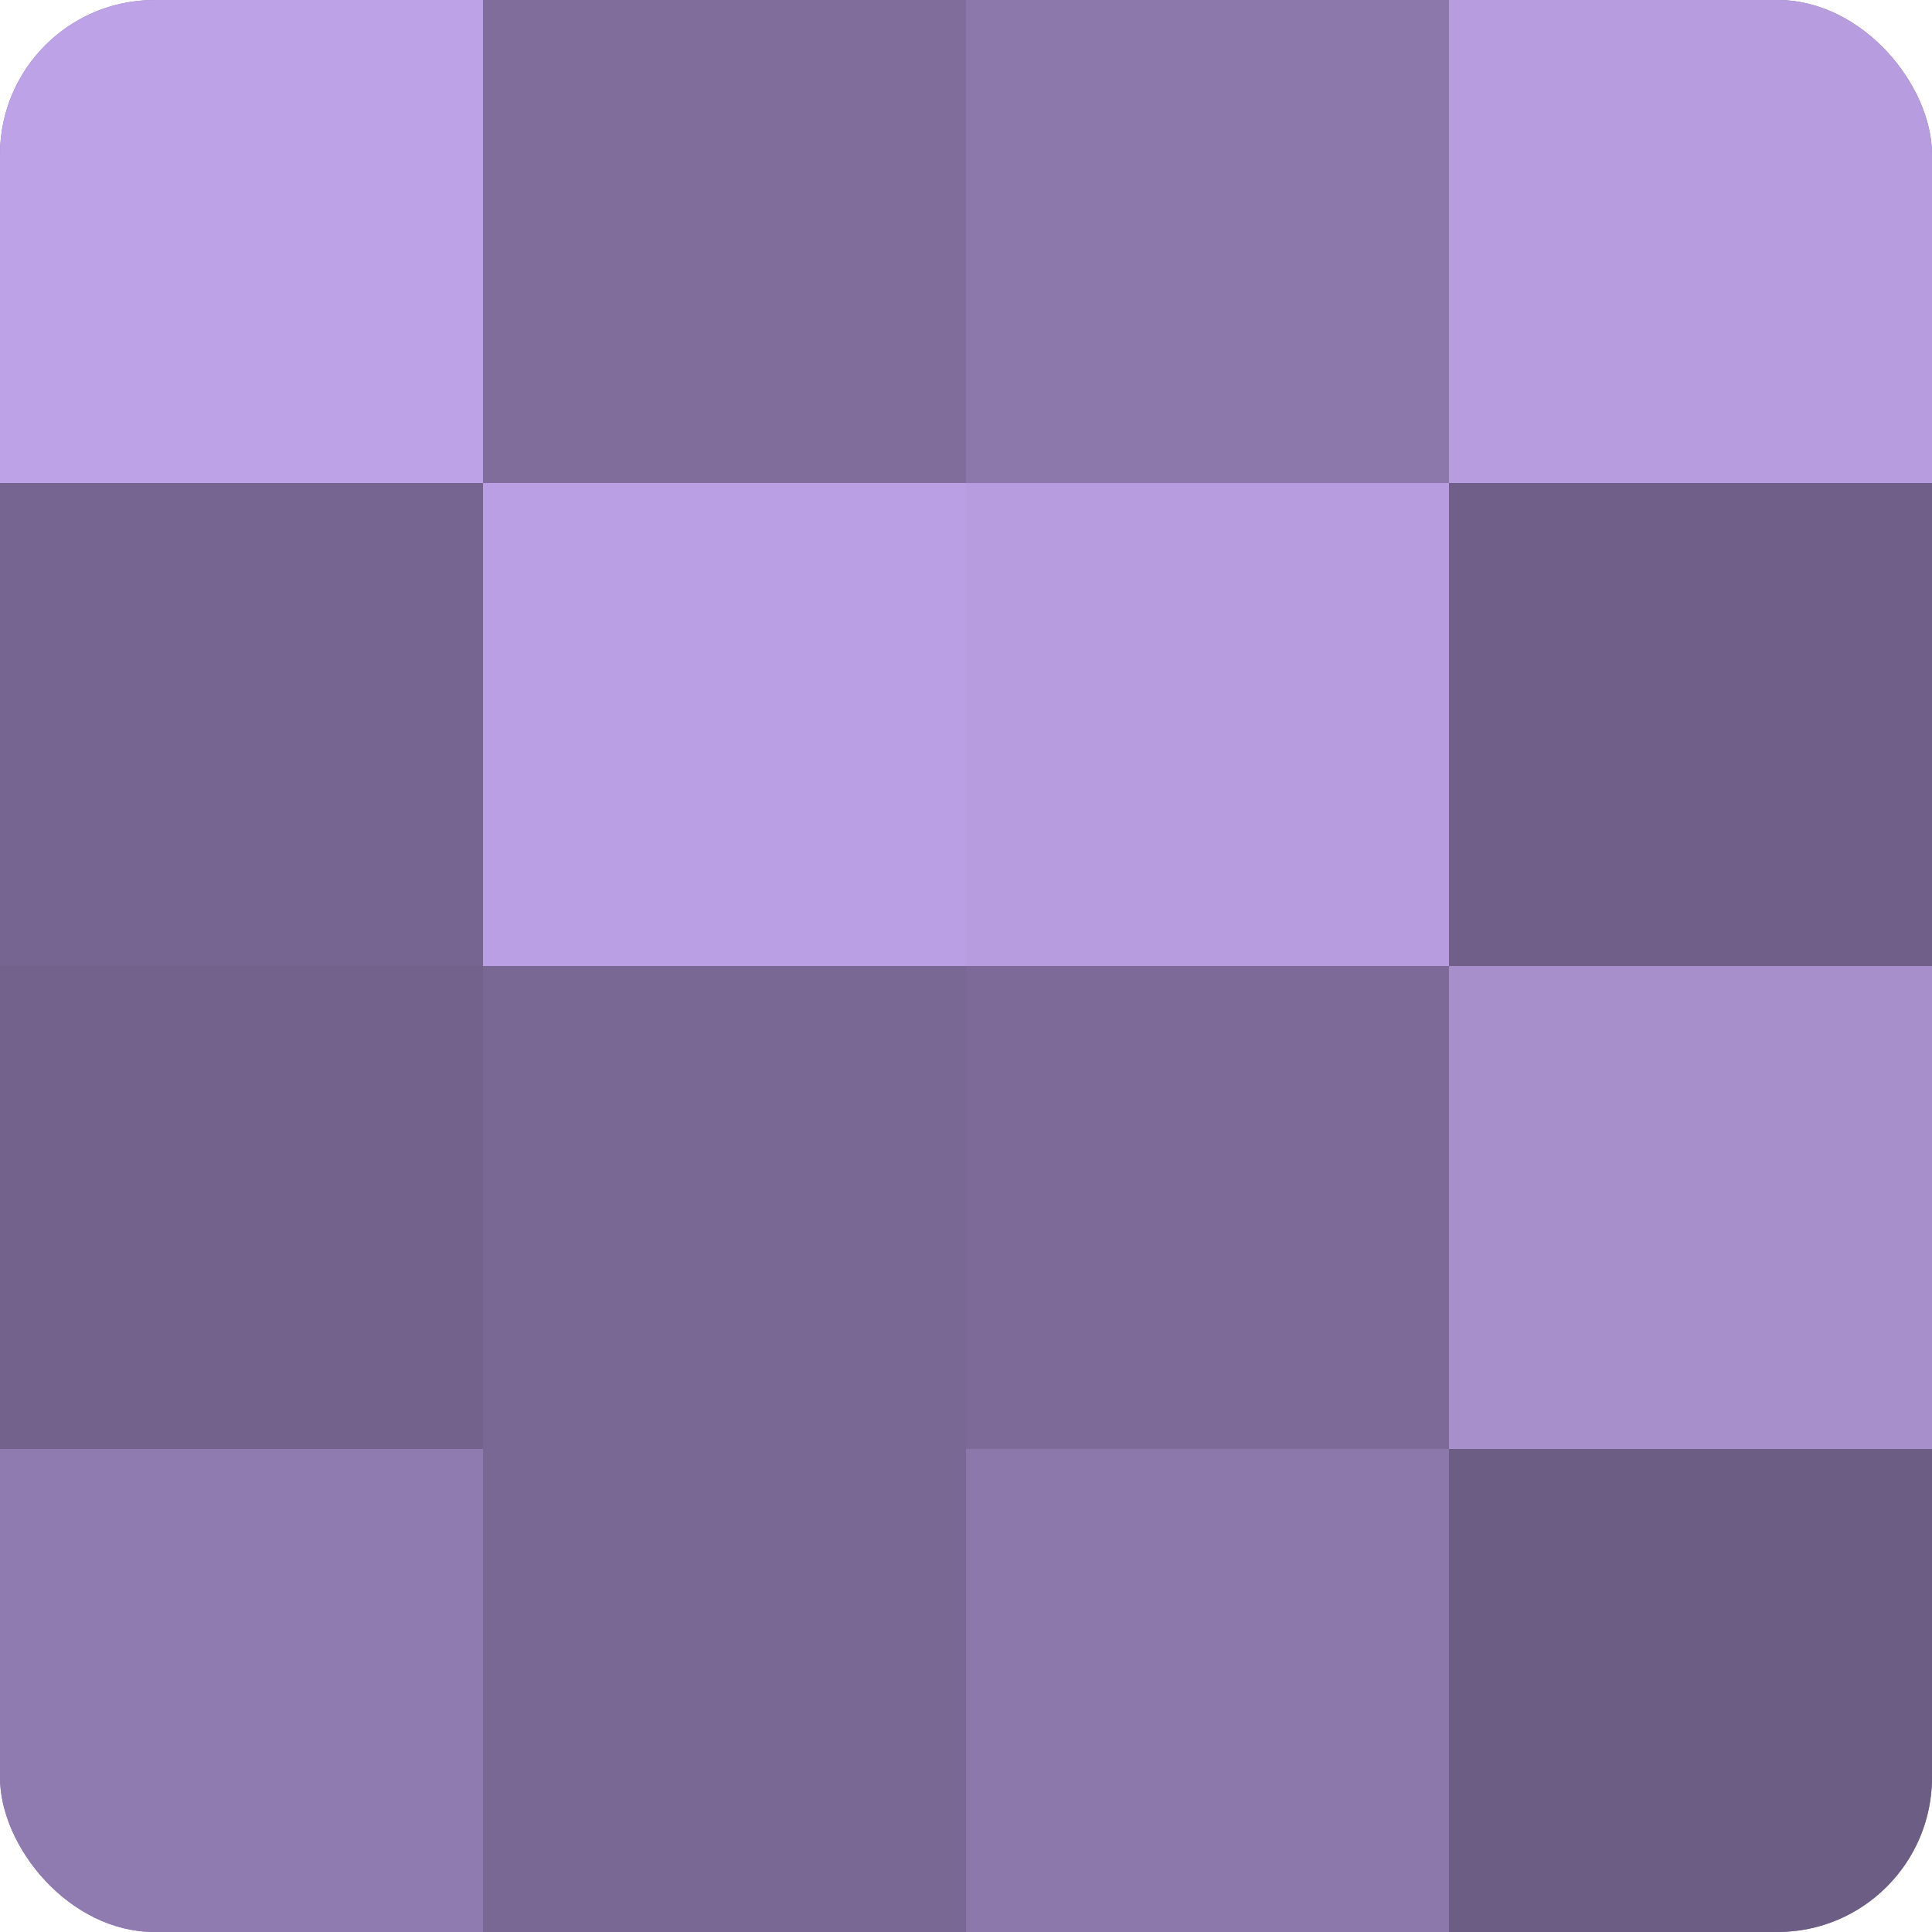
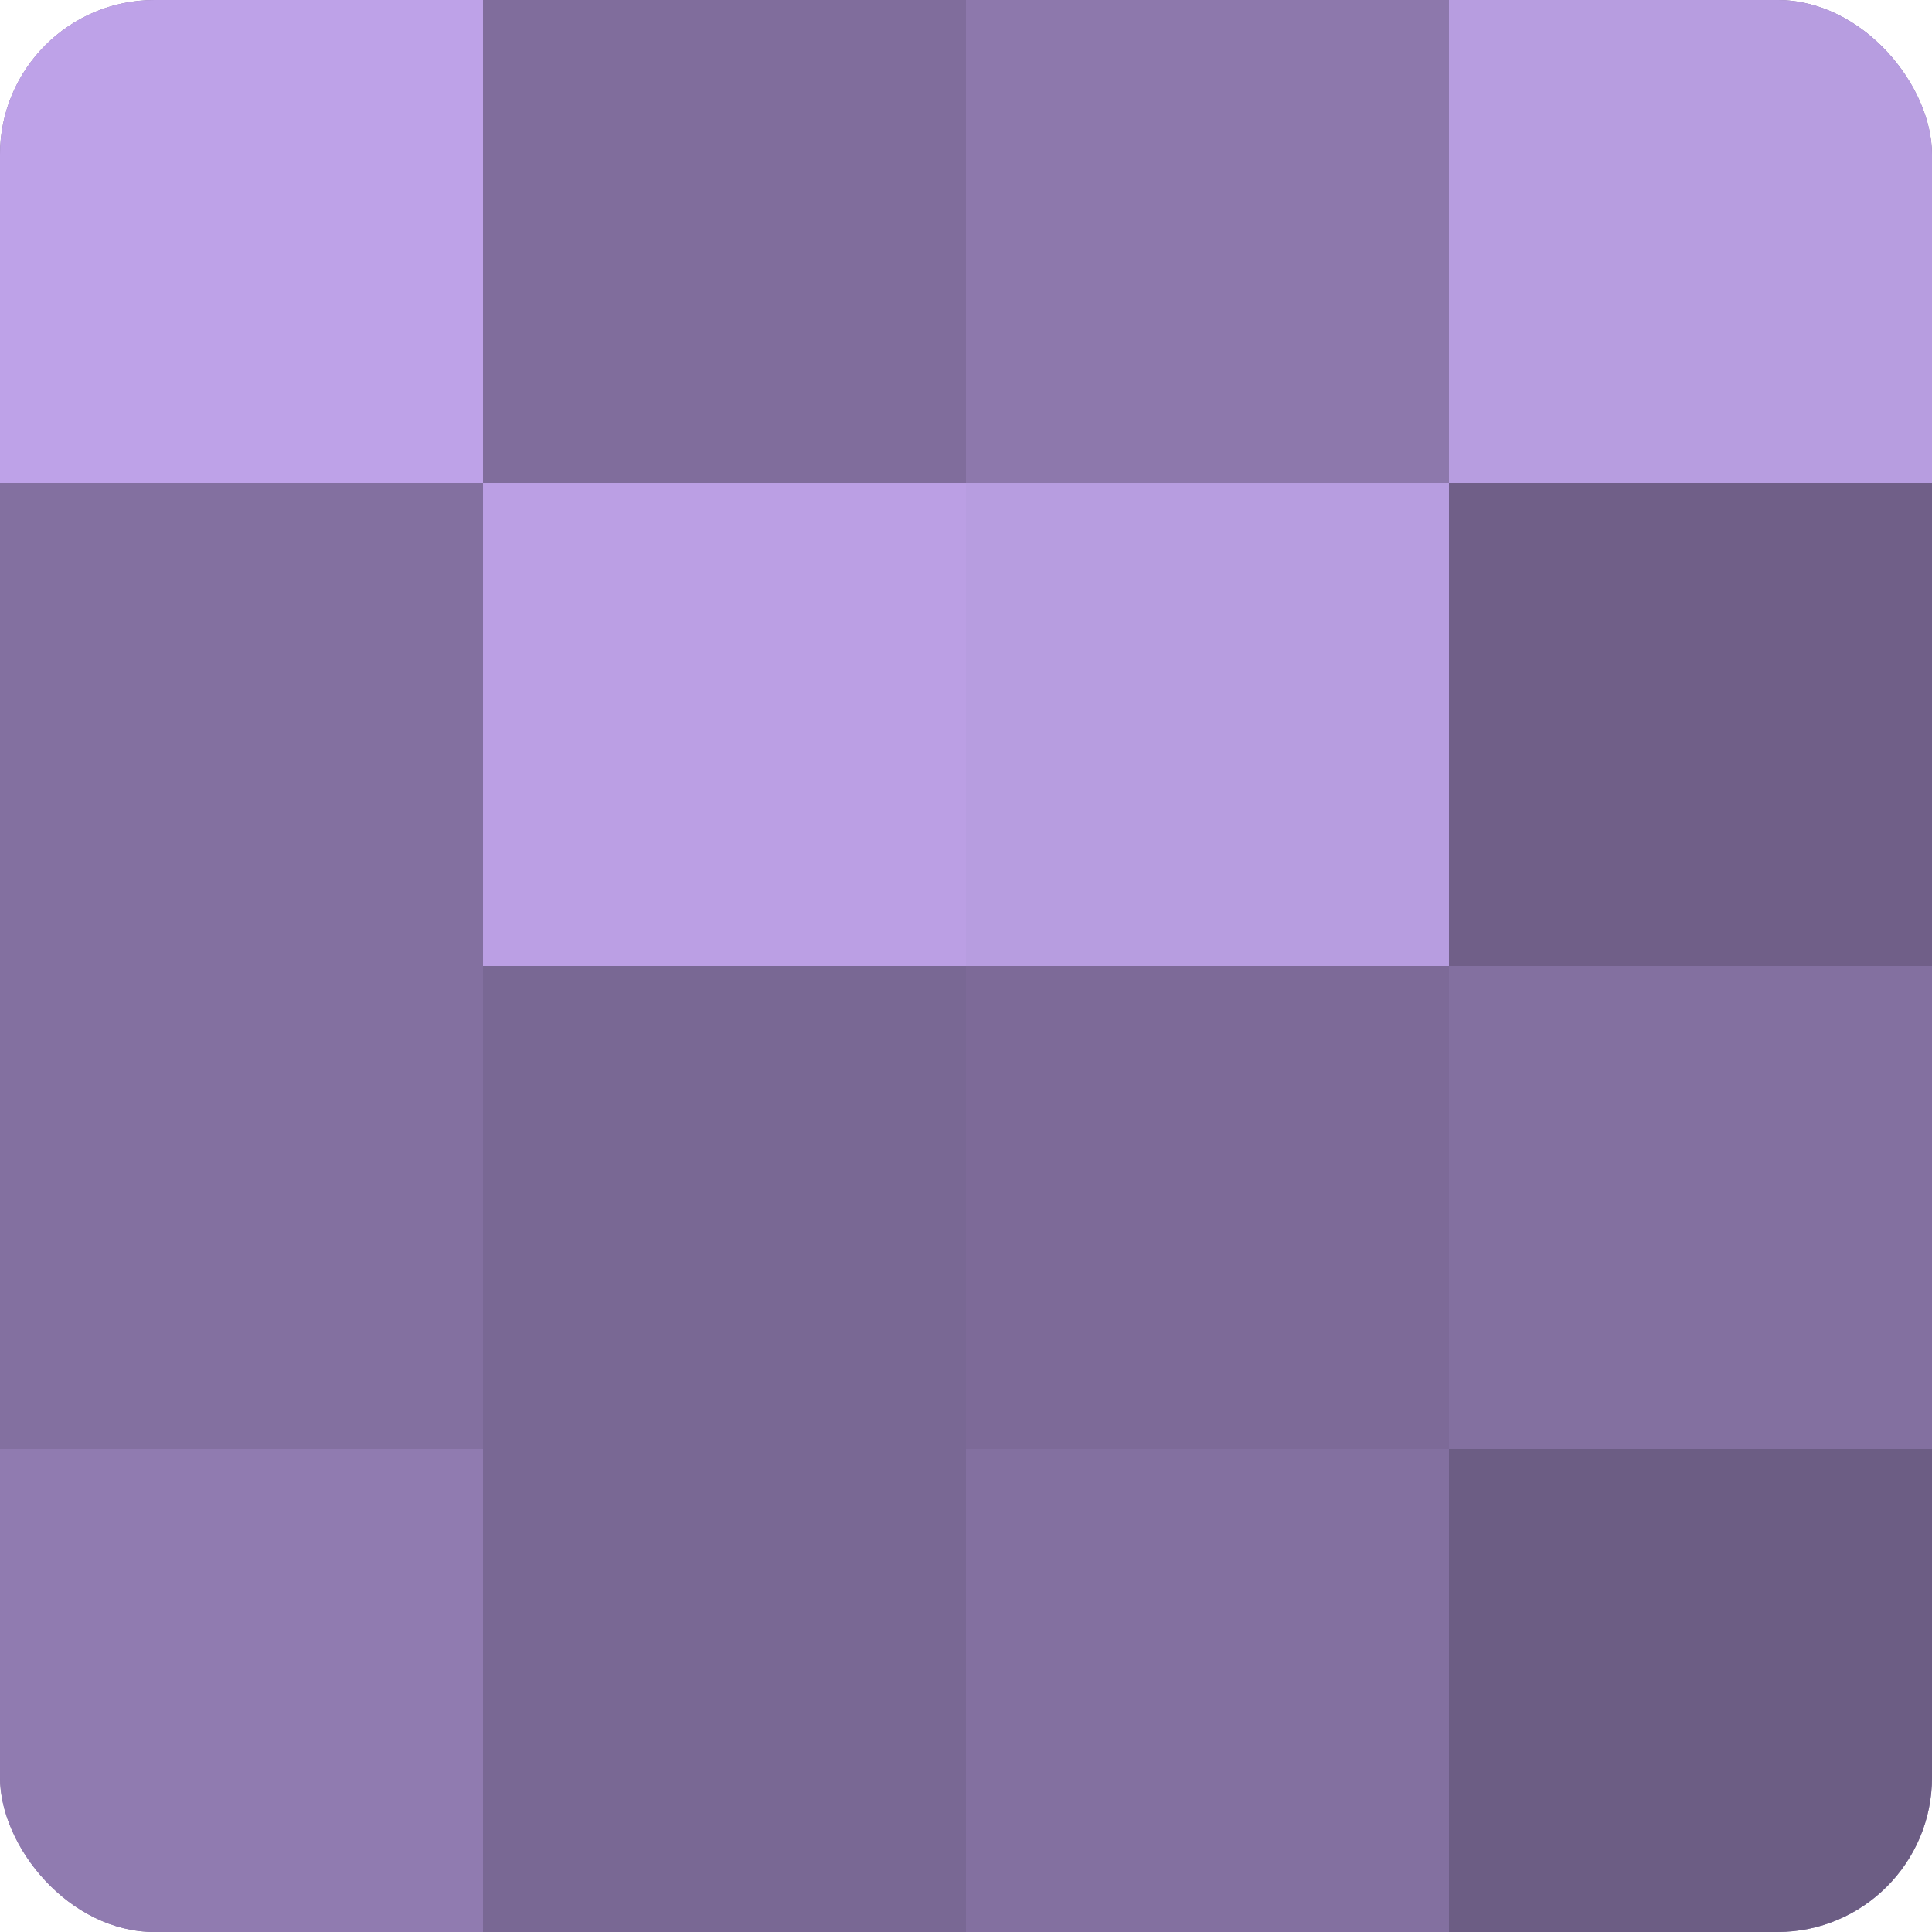
<svg xmlns="http://www.w3.org/2000/svg" width="60" height="60" viewBox="0 0 100 100" preserveAspectRatio="xMidYMid meet">
  <defs>
    <clipPath id="c" width="100" height="100">
      <rect width="100" height="100" rx="8" ry="8" />
    </clipPath>
  </defs>
  <g clip-path="url(#c)">
    <rect width="100" height="100" fill="#8370a0" />
    <rect width="25" height="25" fill="#bea2e8" />
-     <rect y="25" width="25" height="25" fill="#766590" />
-     <rect y="50" width="25" height="25" fill="#73628c" />
    <rect y="75" width="25" height="25" fill="#907bb0" />
    <rect x="25" width="25" height="25" fill="#806d9c" />
    <rect x="25" y="25" width="25" height="25" fill="#bb9fe4" />
    <rect x="25" y="50" width="25" height="25" fill="#796894" />
    <rect x="25" y="75" width="25" height="25" fill="#796894" />
    <rect x="50" width="25" height="25" fill="#8d78ac" />
    <rect x="50" y="25" width="25" height="25" fill="#b79de0" />
    <rect x="50" y="50" width="25" height="25" fill="#7d6a98" />
-     <rect x="50" y="75" width="25" height="25" fill="#8d78ac" />
    <rect x="75" width="25" height="25" fill="#b79de0" />
    <rect x="75" y="25" width="25" height="25" fill="#705f88" />
-     <rect x="75" y="50" width="25" height="25" fill="#a78fcc" />
    <rect x="75" y="75" width="25" height="25" fill="#6c5d84" />
  </g>
</svg>